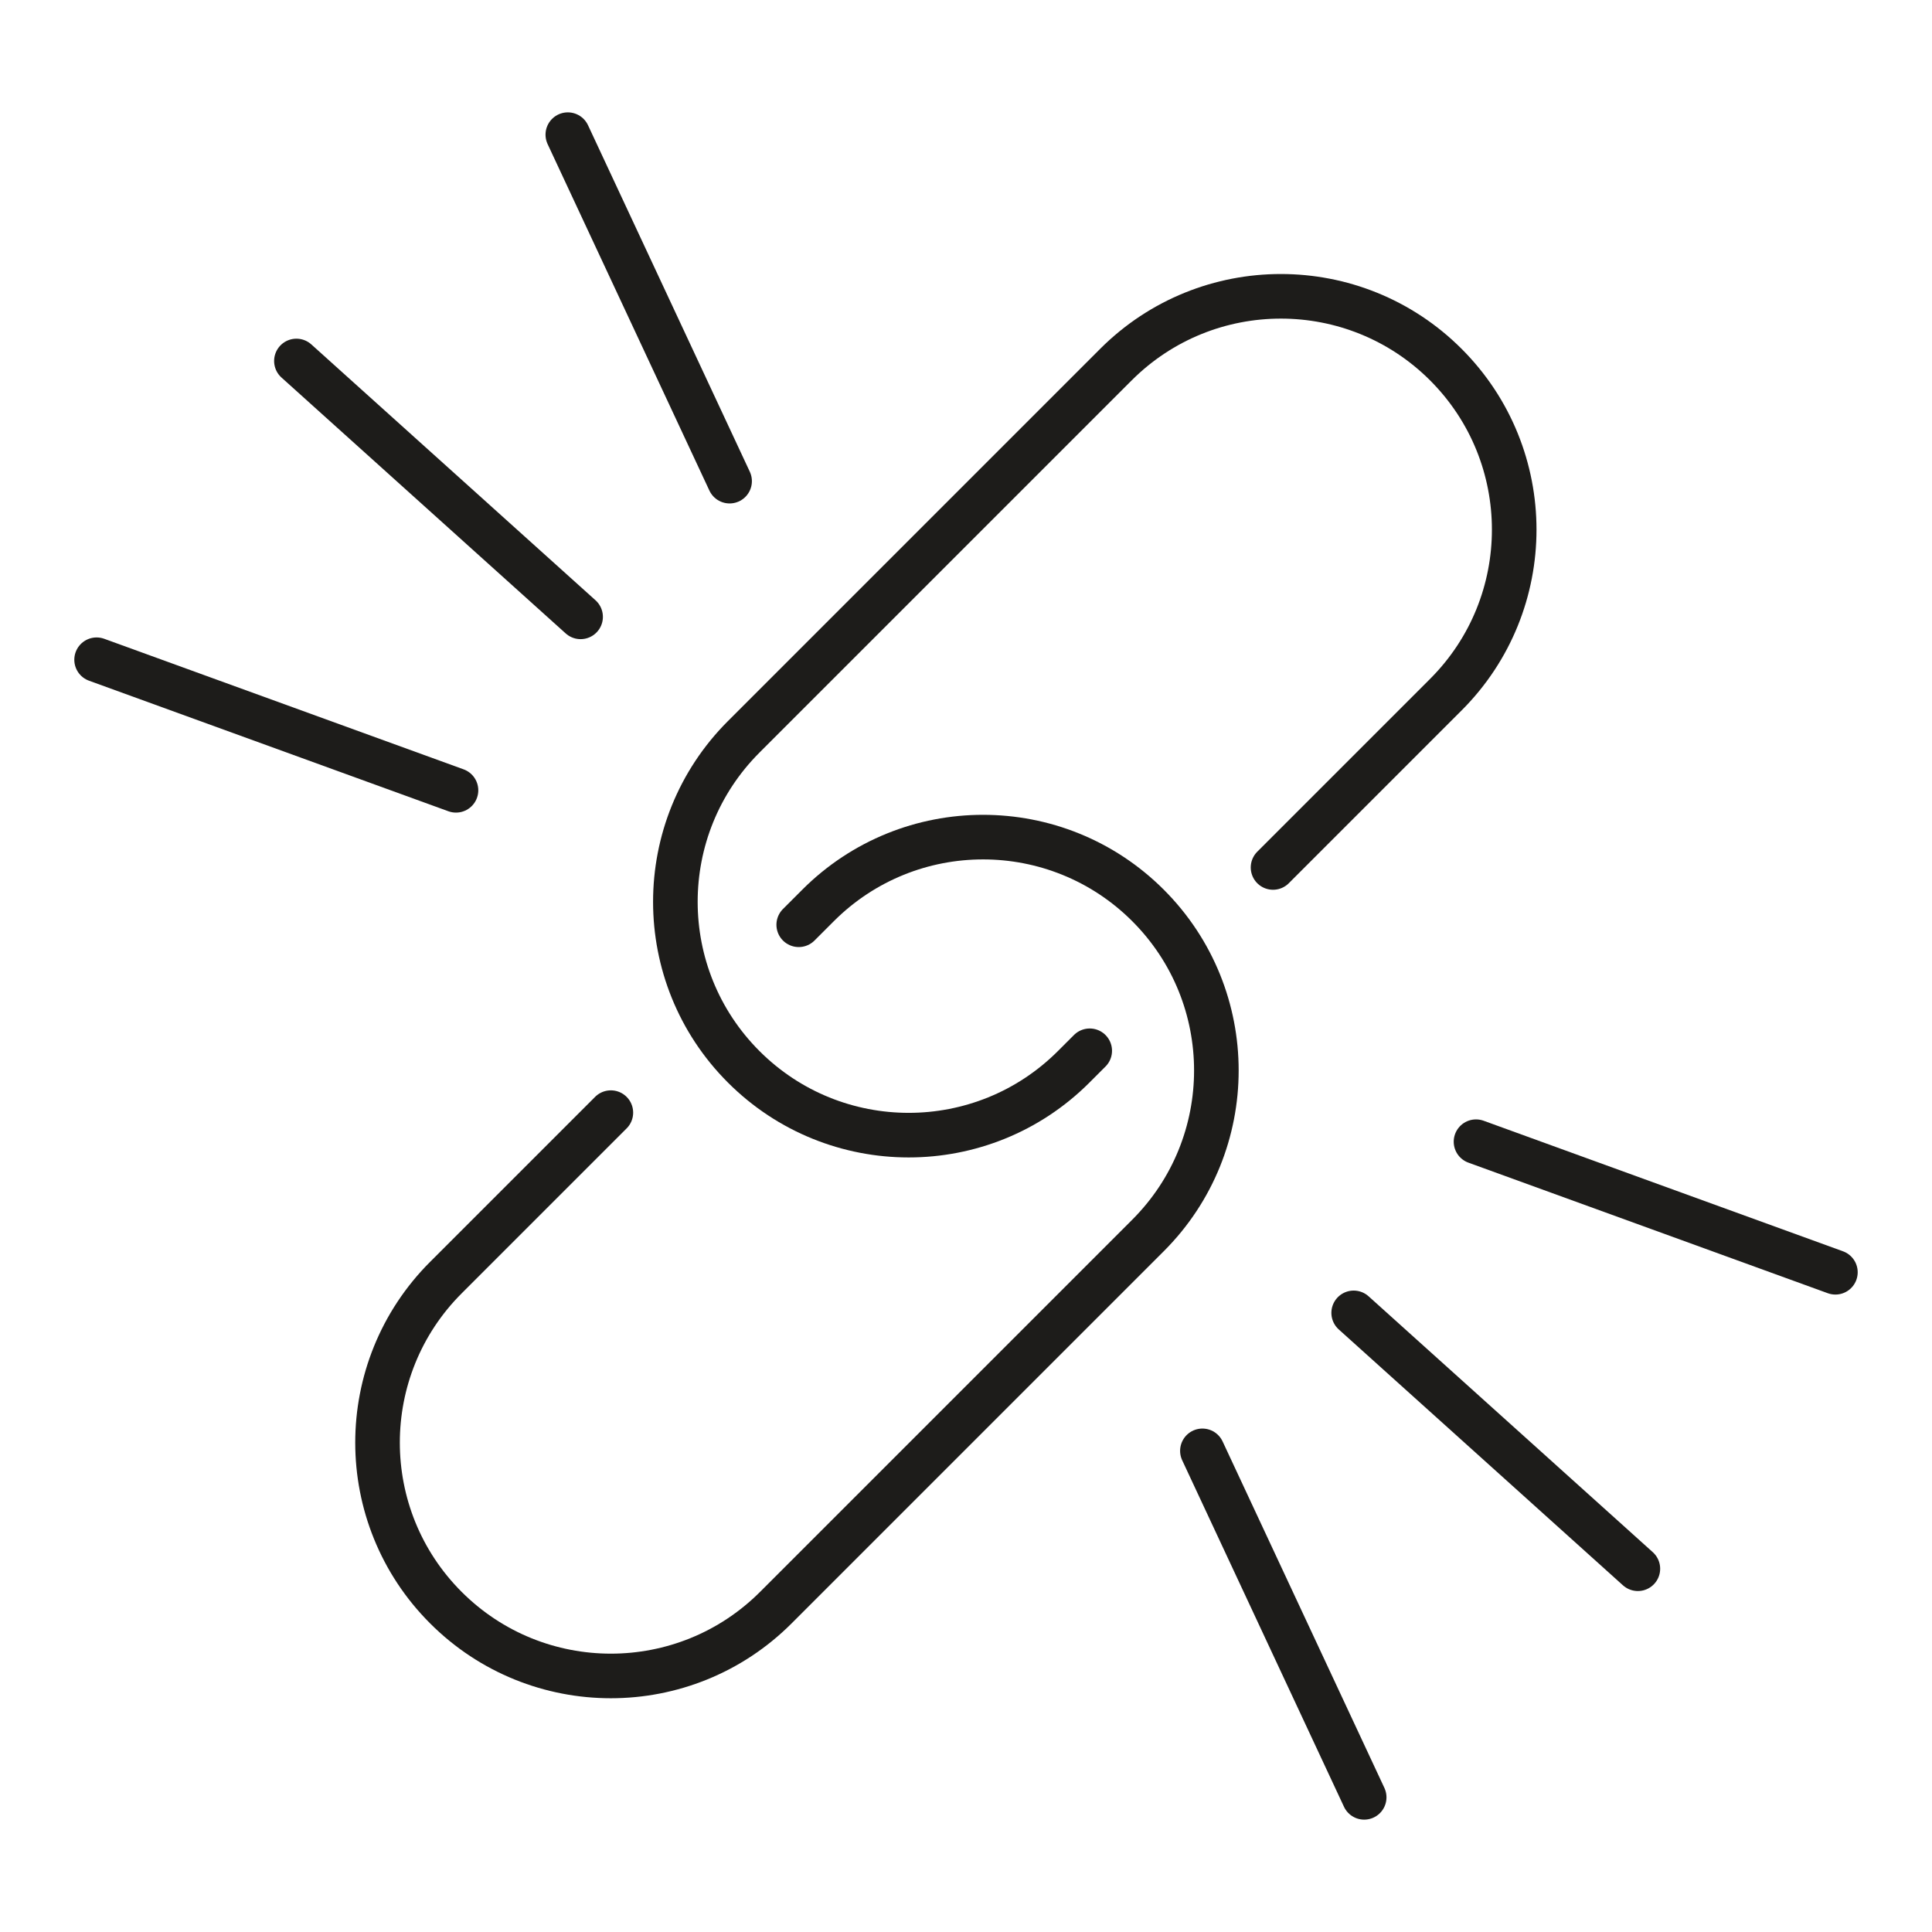
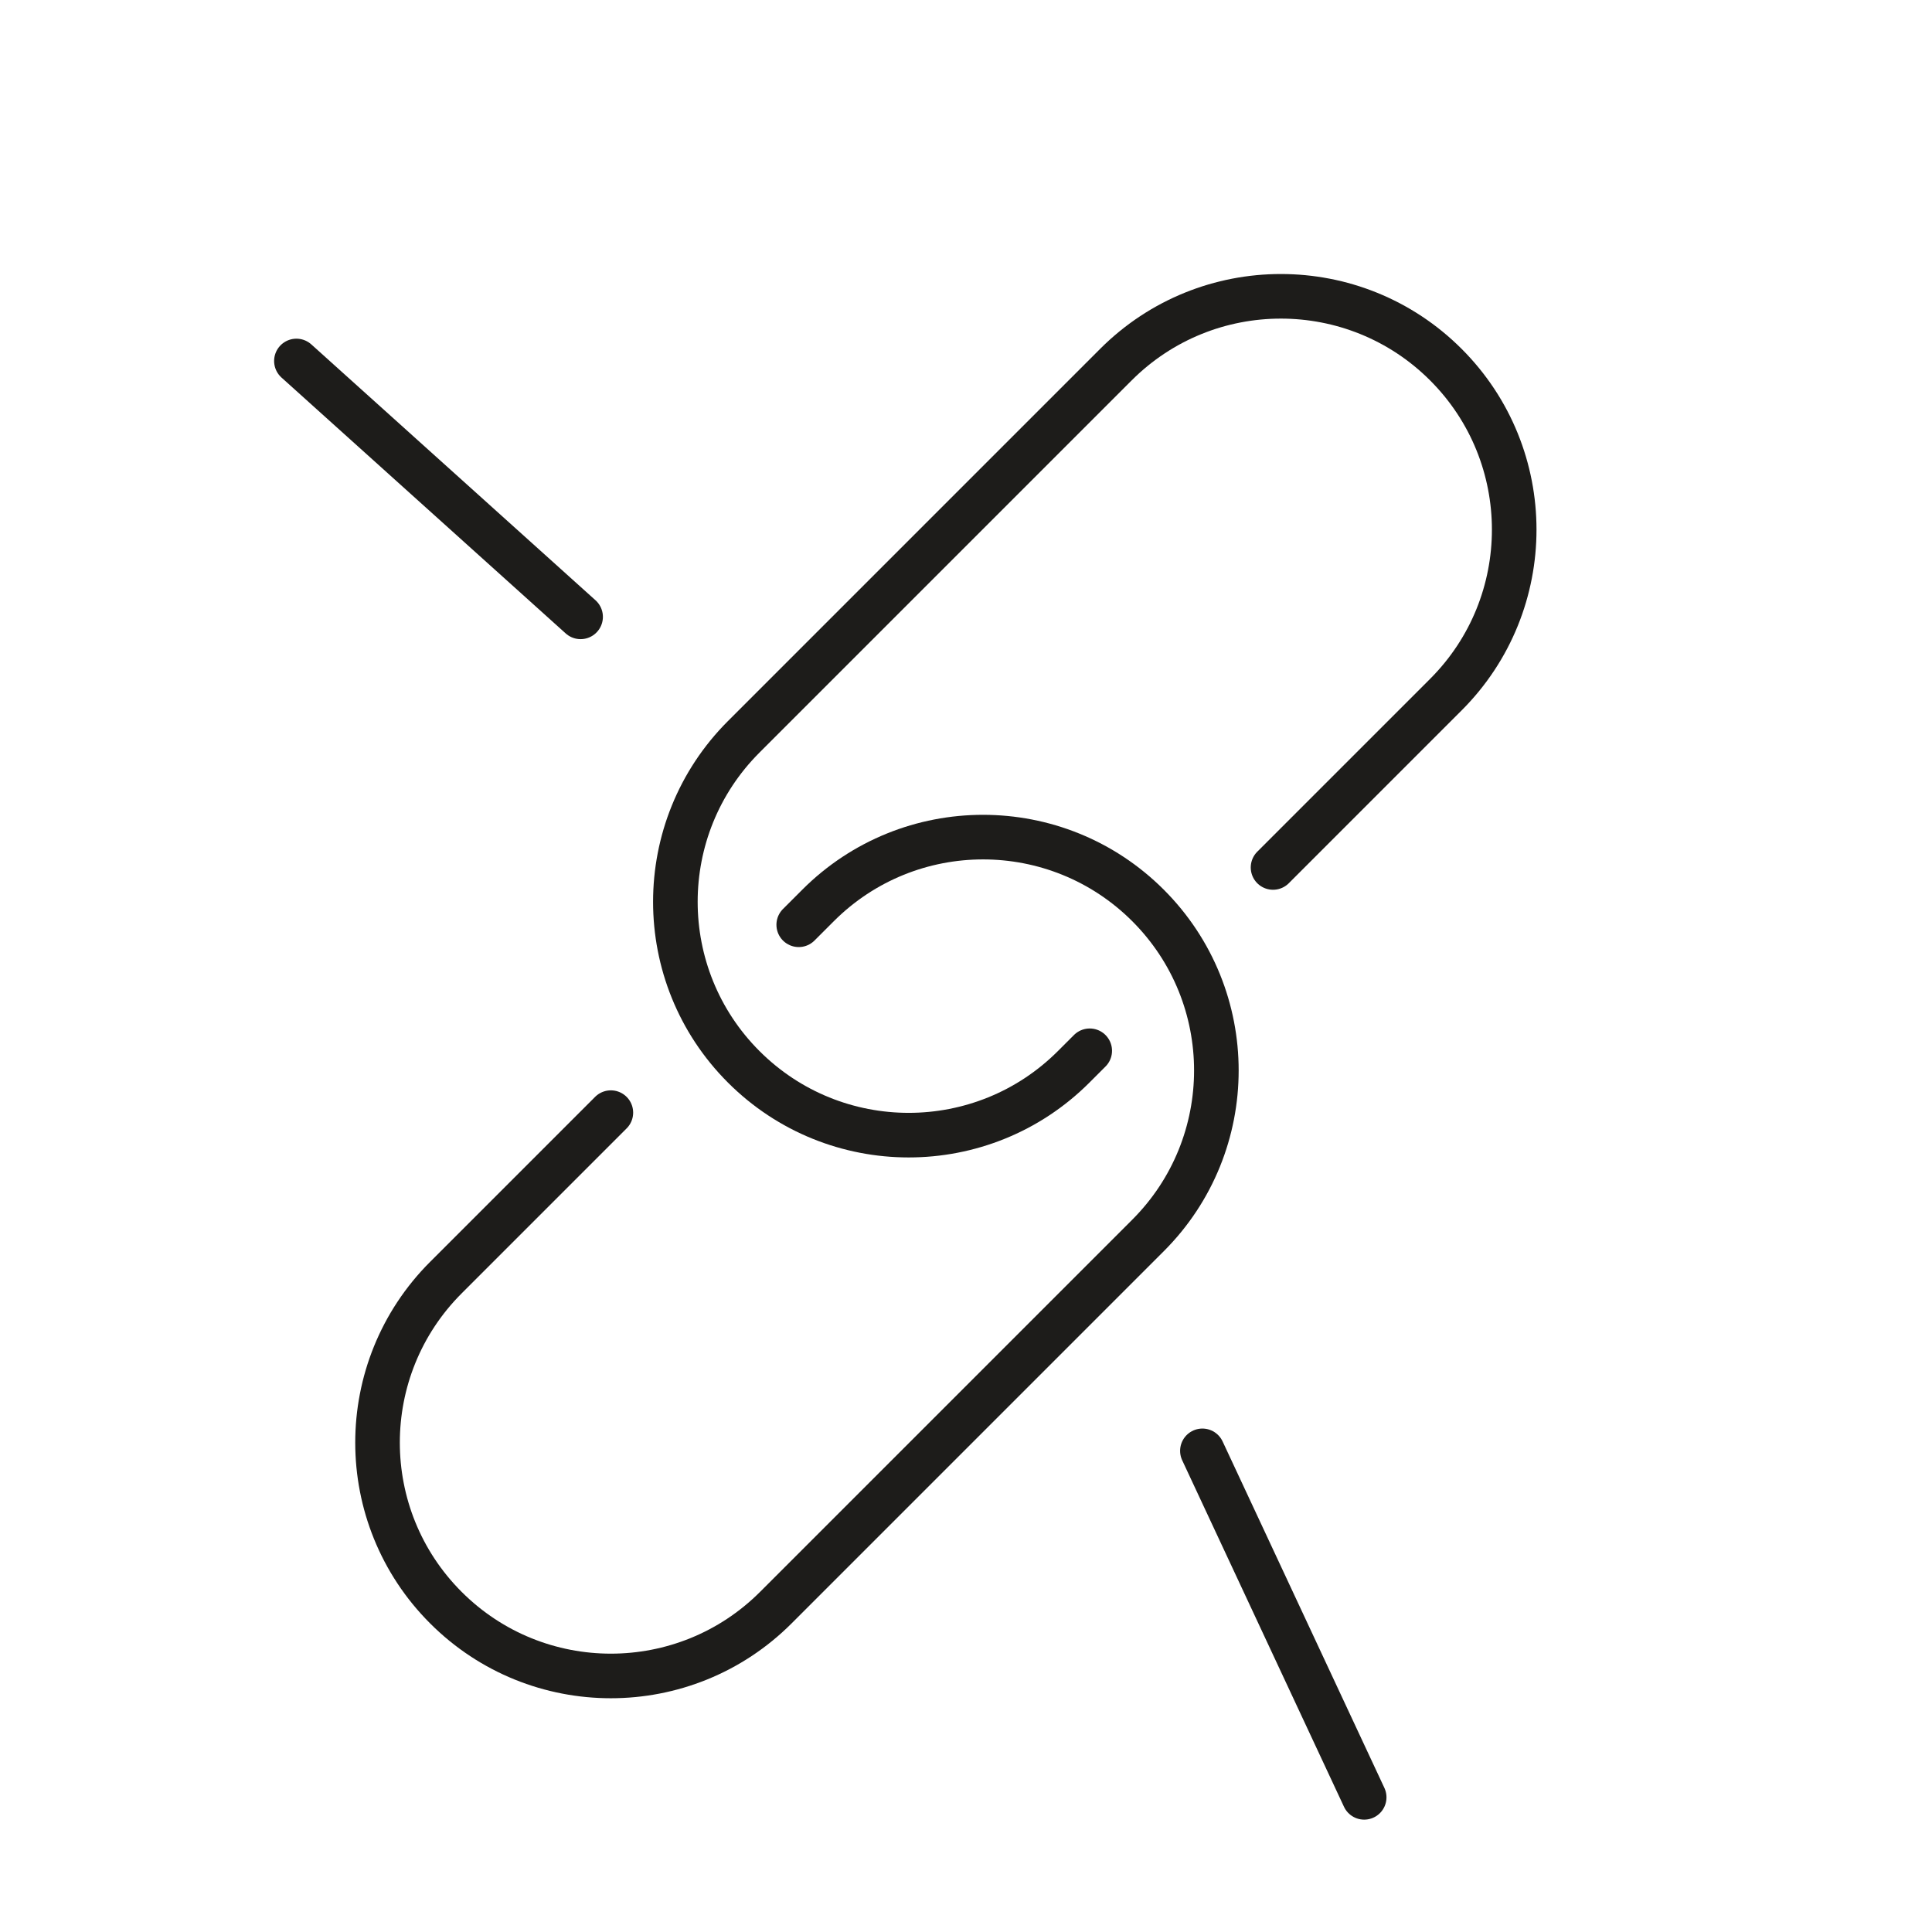
<svg xmlns="http://www.w3.org/2000/svg" id="Layer_1" data-name="Layer 1" viewBox="0 0 500 500">
  <defs>
    <style>
      .cls-1 {
        fill: none;
        stroke: #1d1c1a;
        stroke-linecap: round;
        stroke-linejoin: round;
        stroke-width: 11.54px;
      }
    </style>
  </defs>
  <g>
    <path class="cls-1" d="M282.02,271.94l-4.15,4.15c-23.58,23.58-61.82,23.58-85.4,0h0c-23.58-23.58-23.58-61.82,0-85.4l96.32-96.32c23.58-23.58,61.82-23.58,85.4,0h0c23.58,23.58,23.58,61.82,0,85.4l-44.73,44.73" />
    <path class="cls-1" d="M206.71,239.33l5-5c23.58-23.58,61.82-23.58,85.4,0h0c23.58,23.58,23.58,61.82,0,85.4l-96.32,96.32c-23.58,23.58-61.82,23.58-85.4,0h0c-23.58-23.58-23.58-61.82,0-85.4l42.7-42.7" />
  </g>
  <g>
-     <line class="cls-1" x1="350.33" y1="339.77" x2="423.88" y2="405.99" />
    <line class="cls-1" x1="76.71" y1="93.42" x2="150.26" y2="159.64" />
  </g>
  <g>
    <line class="cls-1" x1="311.18" y1="375.48" x2="353.05" y2="465.15" />
-     <line class="cls-1" x1="146.95" y1="34.85" x2="188.82" y2="124.52" />
  </g>
  <g>
-     <line class="cls-1" x1="381.99" y1="295.47" x2="475" y2="329.26" />
-     <line class="cls-1" x1="25" y1="170.74" x2="118.01" y2="204.53" />
-   </g>
+     </g>
</svg>